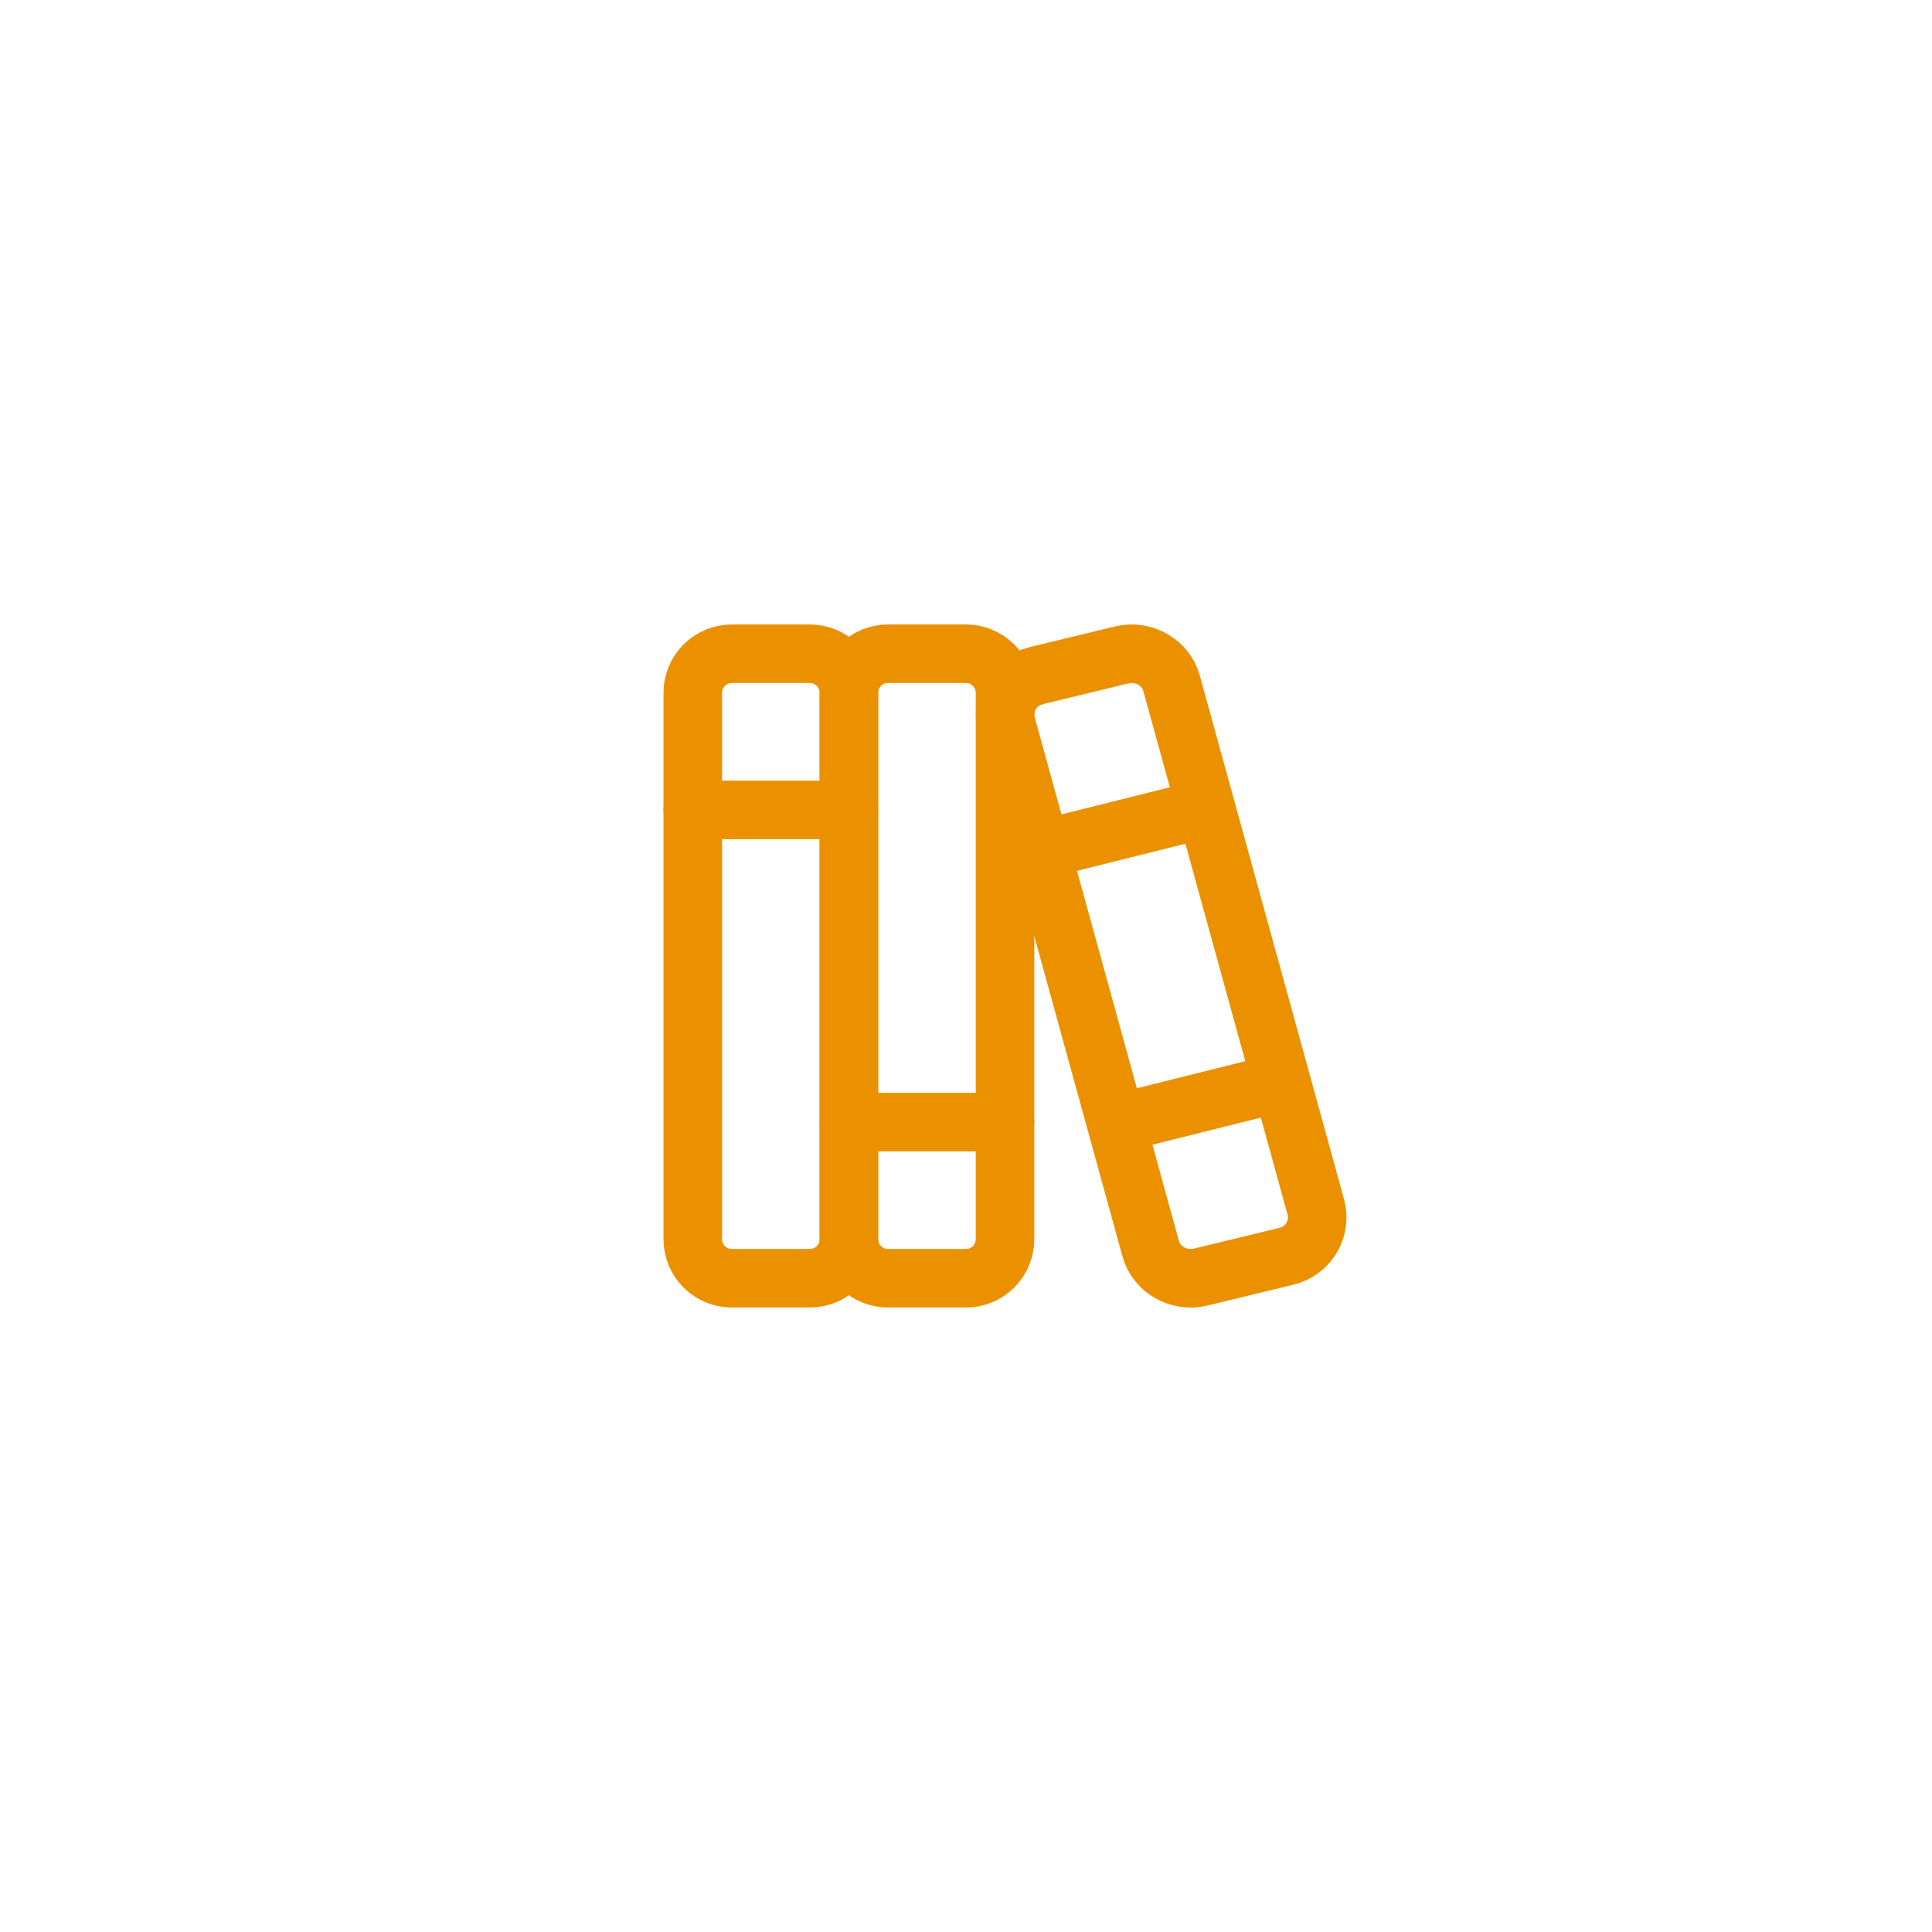
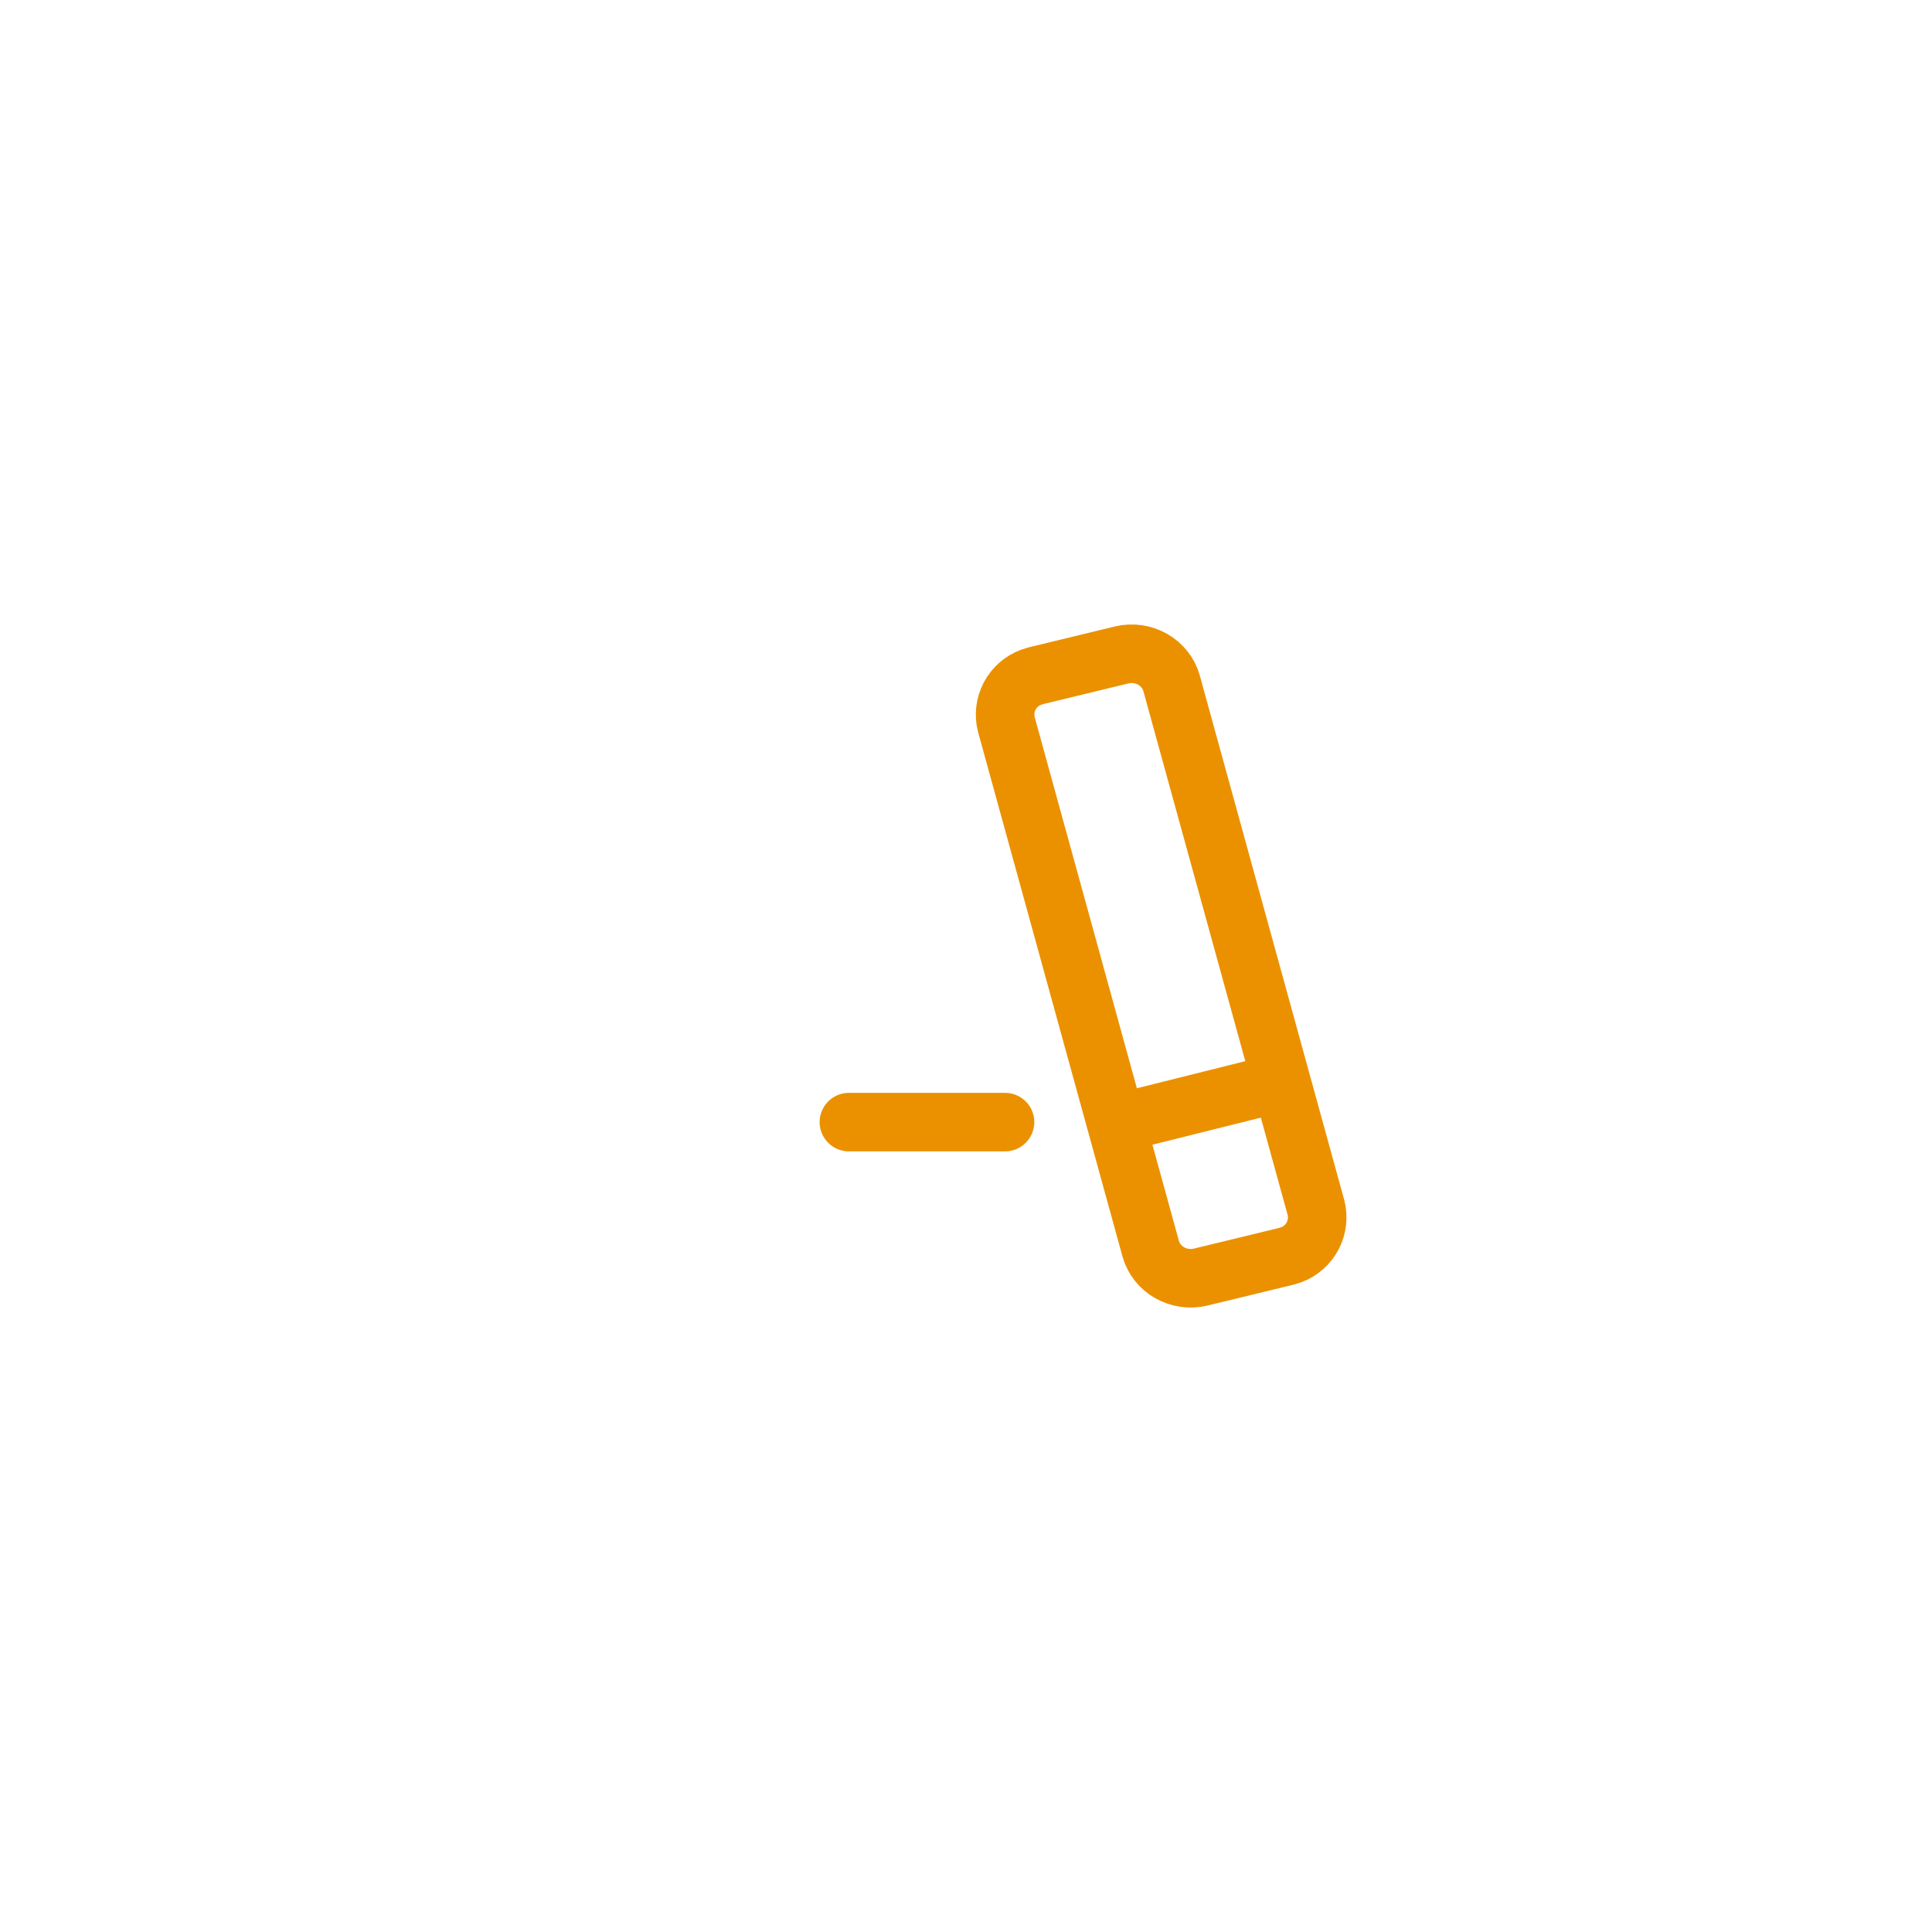
<svg xmlns="http://www.w3.org/2000/svg" width="66" height="66" viewBox="0 0 66 66" fill="none">
  <g filter="url(#filter0_d_369_4031)">
    <path d="M9 17C9 12.582 12.582 9 17 9H45C49.418 9 53 12.582 53 17V45C53 49.418 49.418 53 45 53H17C12.582 53 9 49.418 9 45V17Z" fill="white" shape-rendering="crispEdges" />
    <g clip-path="url(#clip0_369_4031)">
-       <path d="M21.666 21.666C21.666 21.313 21.806 20.974 22.056 20.724C22.307 20.474 22.646 20.333 22.999 20.333H25.666C26.02 20.333 26.359 20.474 26.609 20.724C26.859 20.974 26.999 21.313 26.999 21.666V40.333C26.999 40.687 26.859 41.026 26.609 41.276C26.359 41.526 26.02 41.666 25.666 41.666H22.999C22.646 41.666 22.307 41.526 22.056 41.276C21.806 41.026 21.666 40.687 21.666 40.333V21.666Z" stroke="#EB9100" stroke-width="2" stroke-linecap="round" stroke-linejoin="round" />
-       <path d="M27 21.666C27 21.313 27.14 20.974 27.39 20.724C27.641 20.474 27.98 20.333 28.333 20.333H31C31.354 20.333 31.693 20.474 31.943 20.724C32.193 20.974 32.333 21.313 32.333 21.666V40.333C32.333 40.687 32.193 41.026 31.943 41.276C31.693 41.526 31.354 41.666 31 41.666H28.333C27.98 41.666 27.641 41.526 27.39 41.276C27.14 41.026 27 40.687 27 40.333V21.666Z" stroke="#EB9100" stroke-width="2" stroke-linecap="round" stroke-linejoin="round" />
-       <path d="M21.666 25.667H26.999" stroke="#EB9100" stroke-width="2" stroke-linecap="round" stroke-linejoin="round" />
      <path d="M27 36.333H32.333" stroke="#EB9100" stroke-width="2" stroke-linecap="round" stroke-linejoin="round" />
      <path d="M33.404 21.08L36.316 20.374C37.065 20.194 37.827 20.627 38.025 21.35L42.952 39.24C43.039 39.568 43.001 39.916 42.844 40.217C42.688 40.517 42.425 40.749 42.107 40.866L41.929 40.92L39.017 41.627C38.268 41.807 37.507 41.374 37.308 40.651L32.381 22.76C32.294 22.433 32.333 22.085 32.489 21.784C32.646 21.483 32.909 21.252 33.227 21.135L33.404 21.08Z" stroke="#EB9100" stroke-width="2" stroke-linecap="round" stroke-linejoin="round" />
-       <path d="M33.666 27L38.999 25.667" stroke="#EB9100" stroke-width="2" stroke-linecap="round" stroke-linejoin="round" />
      <path d="M36.334 36.333L41.565 35.026" stroke="#EB9100" stroke-width="2" stroke-linecap="round" stroke-linejoin="round" />
    </g>
  </g>
  <defs>
    <filter id="filter0_d_369_4031" x="0.7" y="0.7" width="64.6" height="64.6" filterUnits="userSpaceOnUse" color-interpolation-filters="sRGB">
      <feFlood flood-opacity="0" result="BackgroundImageFix" />
      <feColorMatrix in="SourceAlpha" type="matrix" values="0 0 0 0 0 0 0 0 0 0 0 0 0 0 0 0 0 0 127 0" result="hardAlpha" />
      <feOffset dx="2" dy="2" />
      <feGaussianBlur stdDeviation="5.15" />
      <feComposite in2="hardAlpha" operator="out" />
      <feColorMatrix type="matrix" values="0 0 0 0 0.841 0 0 0 0 0.929 0 0 0 0 1 0 0 0 1 0" />
      <feBlend mode="normal" in2="BackgroundImageFix" result="effect1_dropShadow_369_4031" />
      <feBlend mode="normal" in="SourceGraphic" in2="effect1_dropShadow_369_4031" result="shape" />
    </filter>
    <clipPath id="clip0_369_4031">
      <rect width="32" height="32" fill="white" transform="translate(15 15)" />
    </clipPath>
  </defs>
</svg>